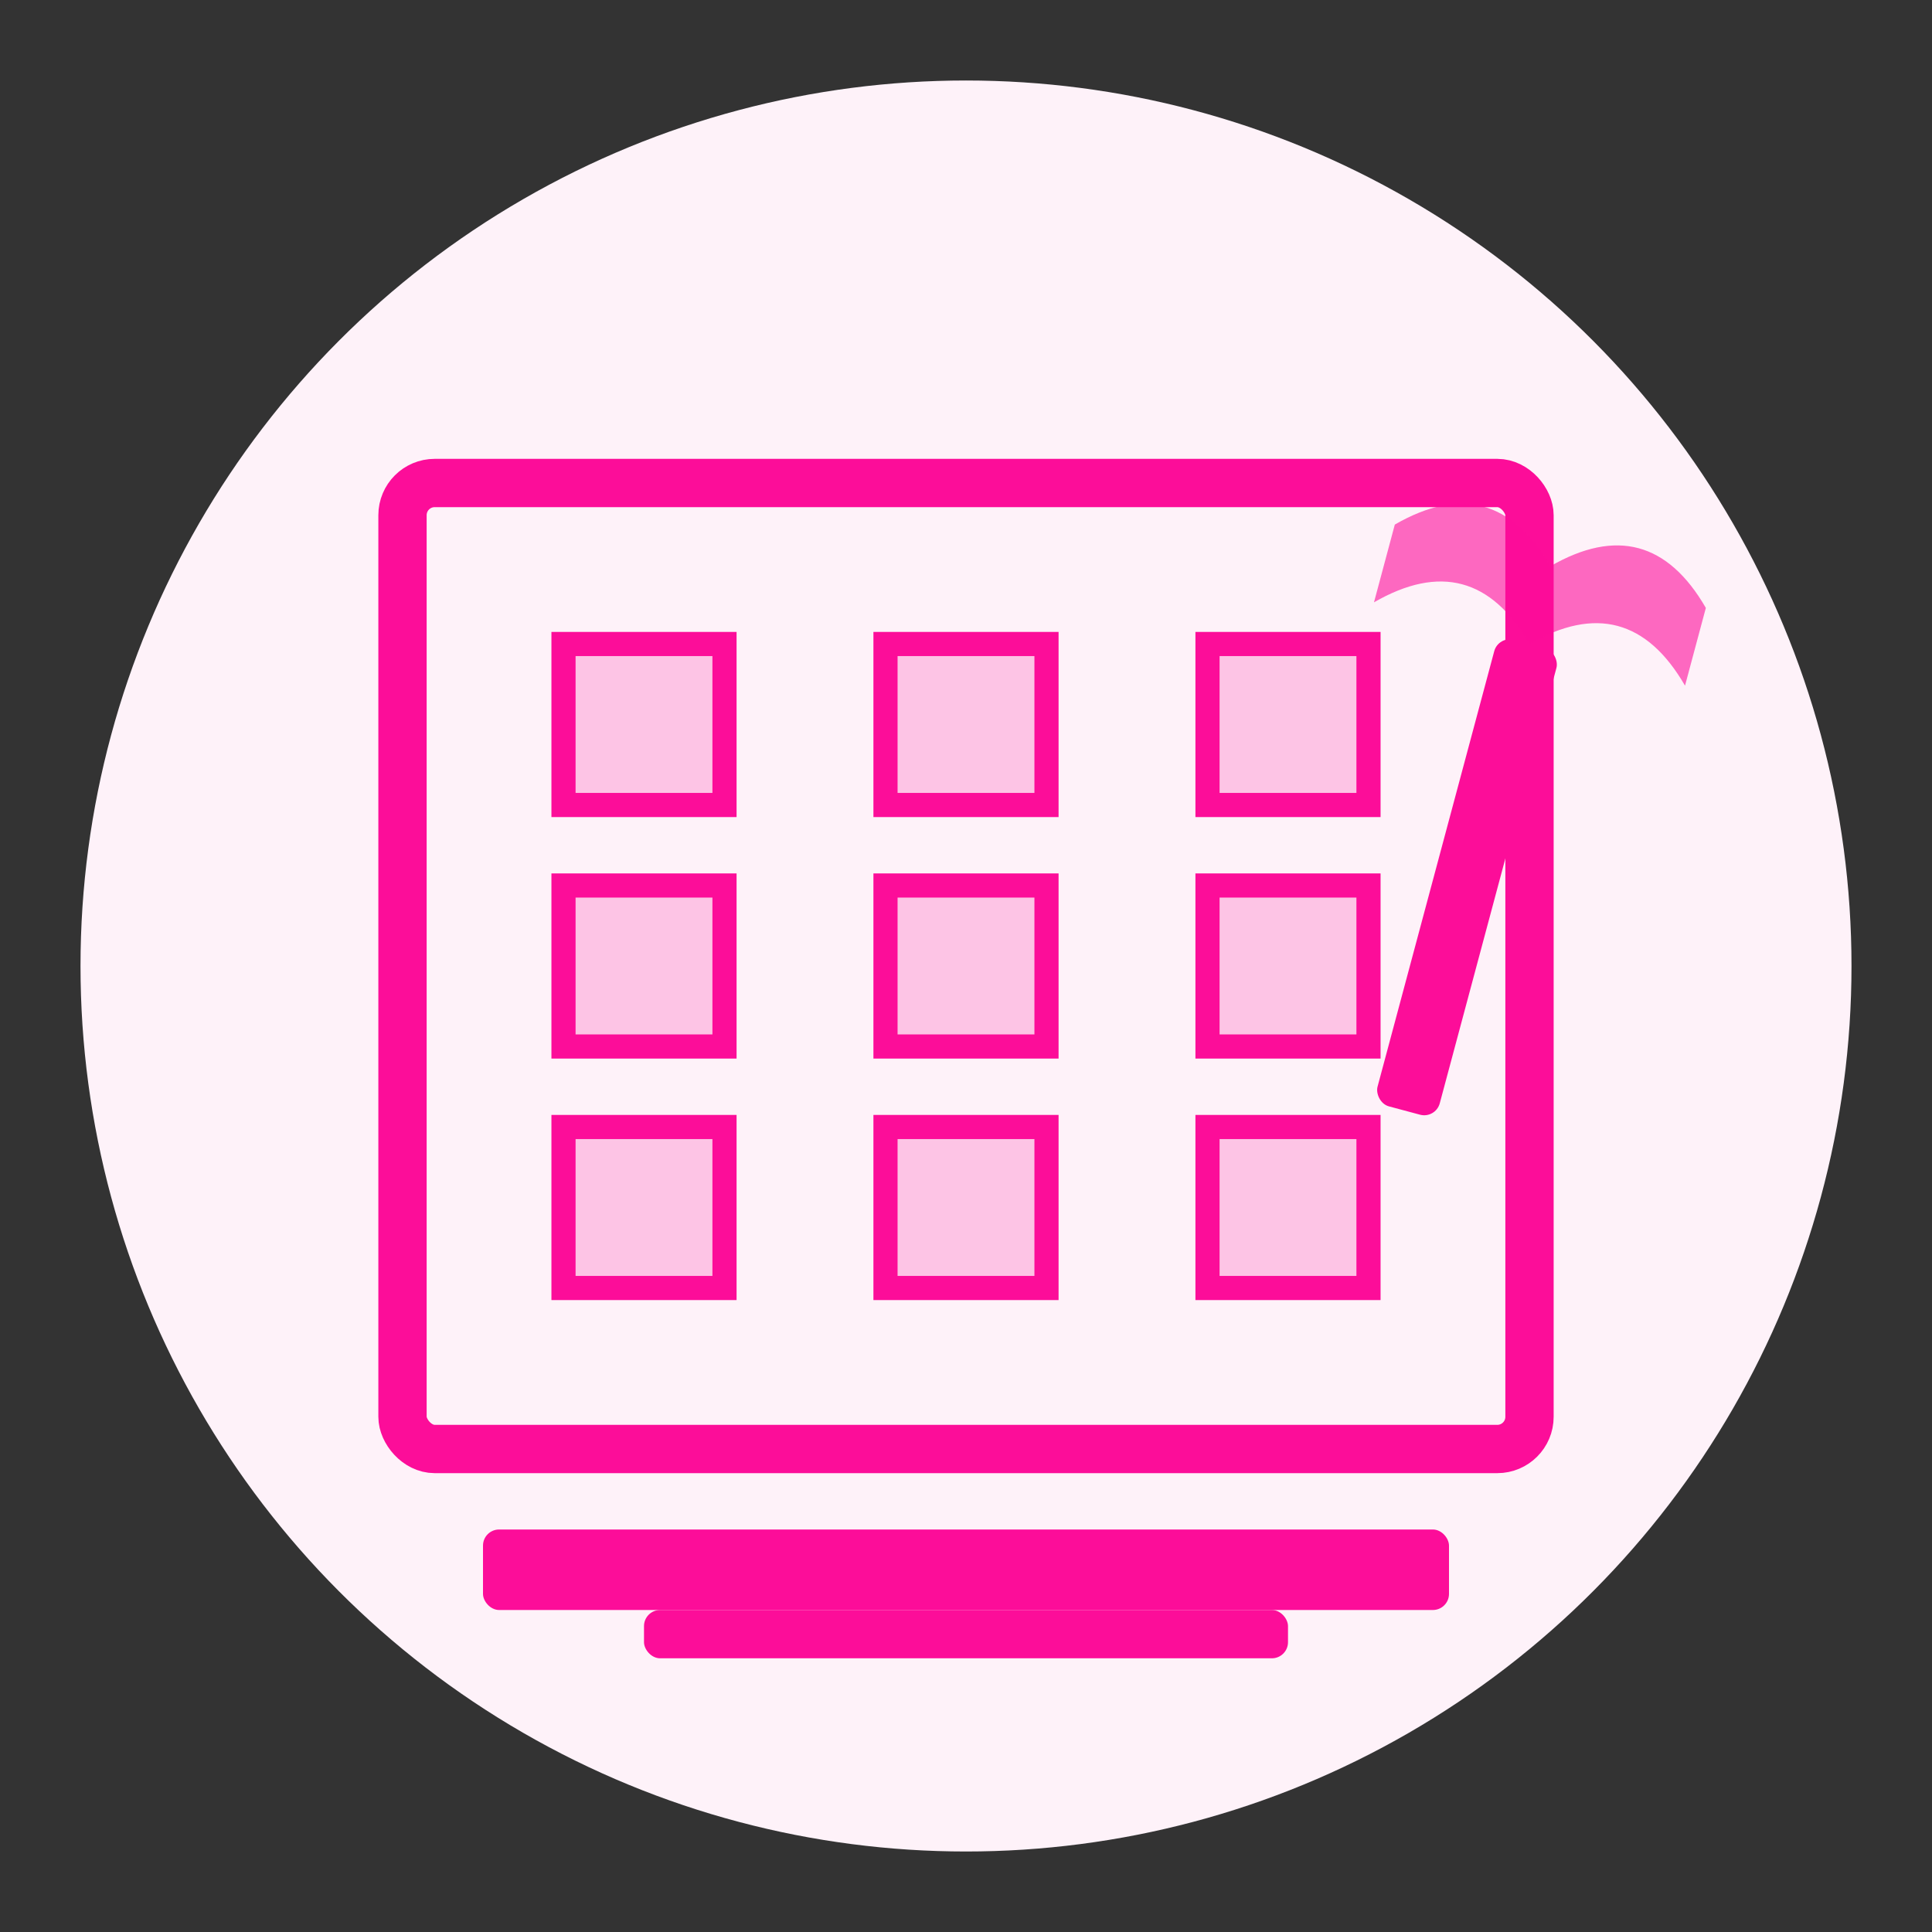
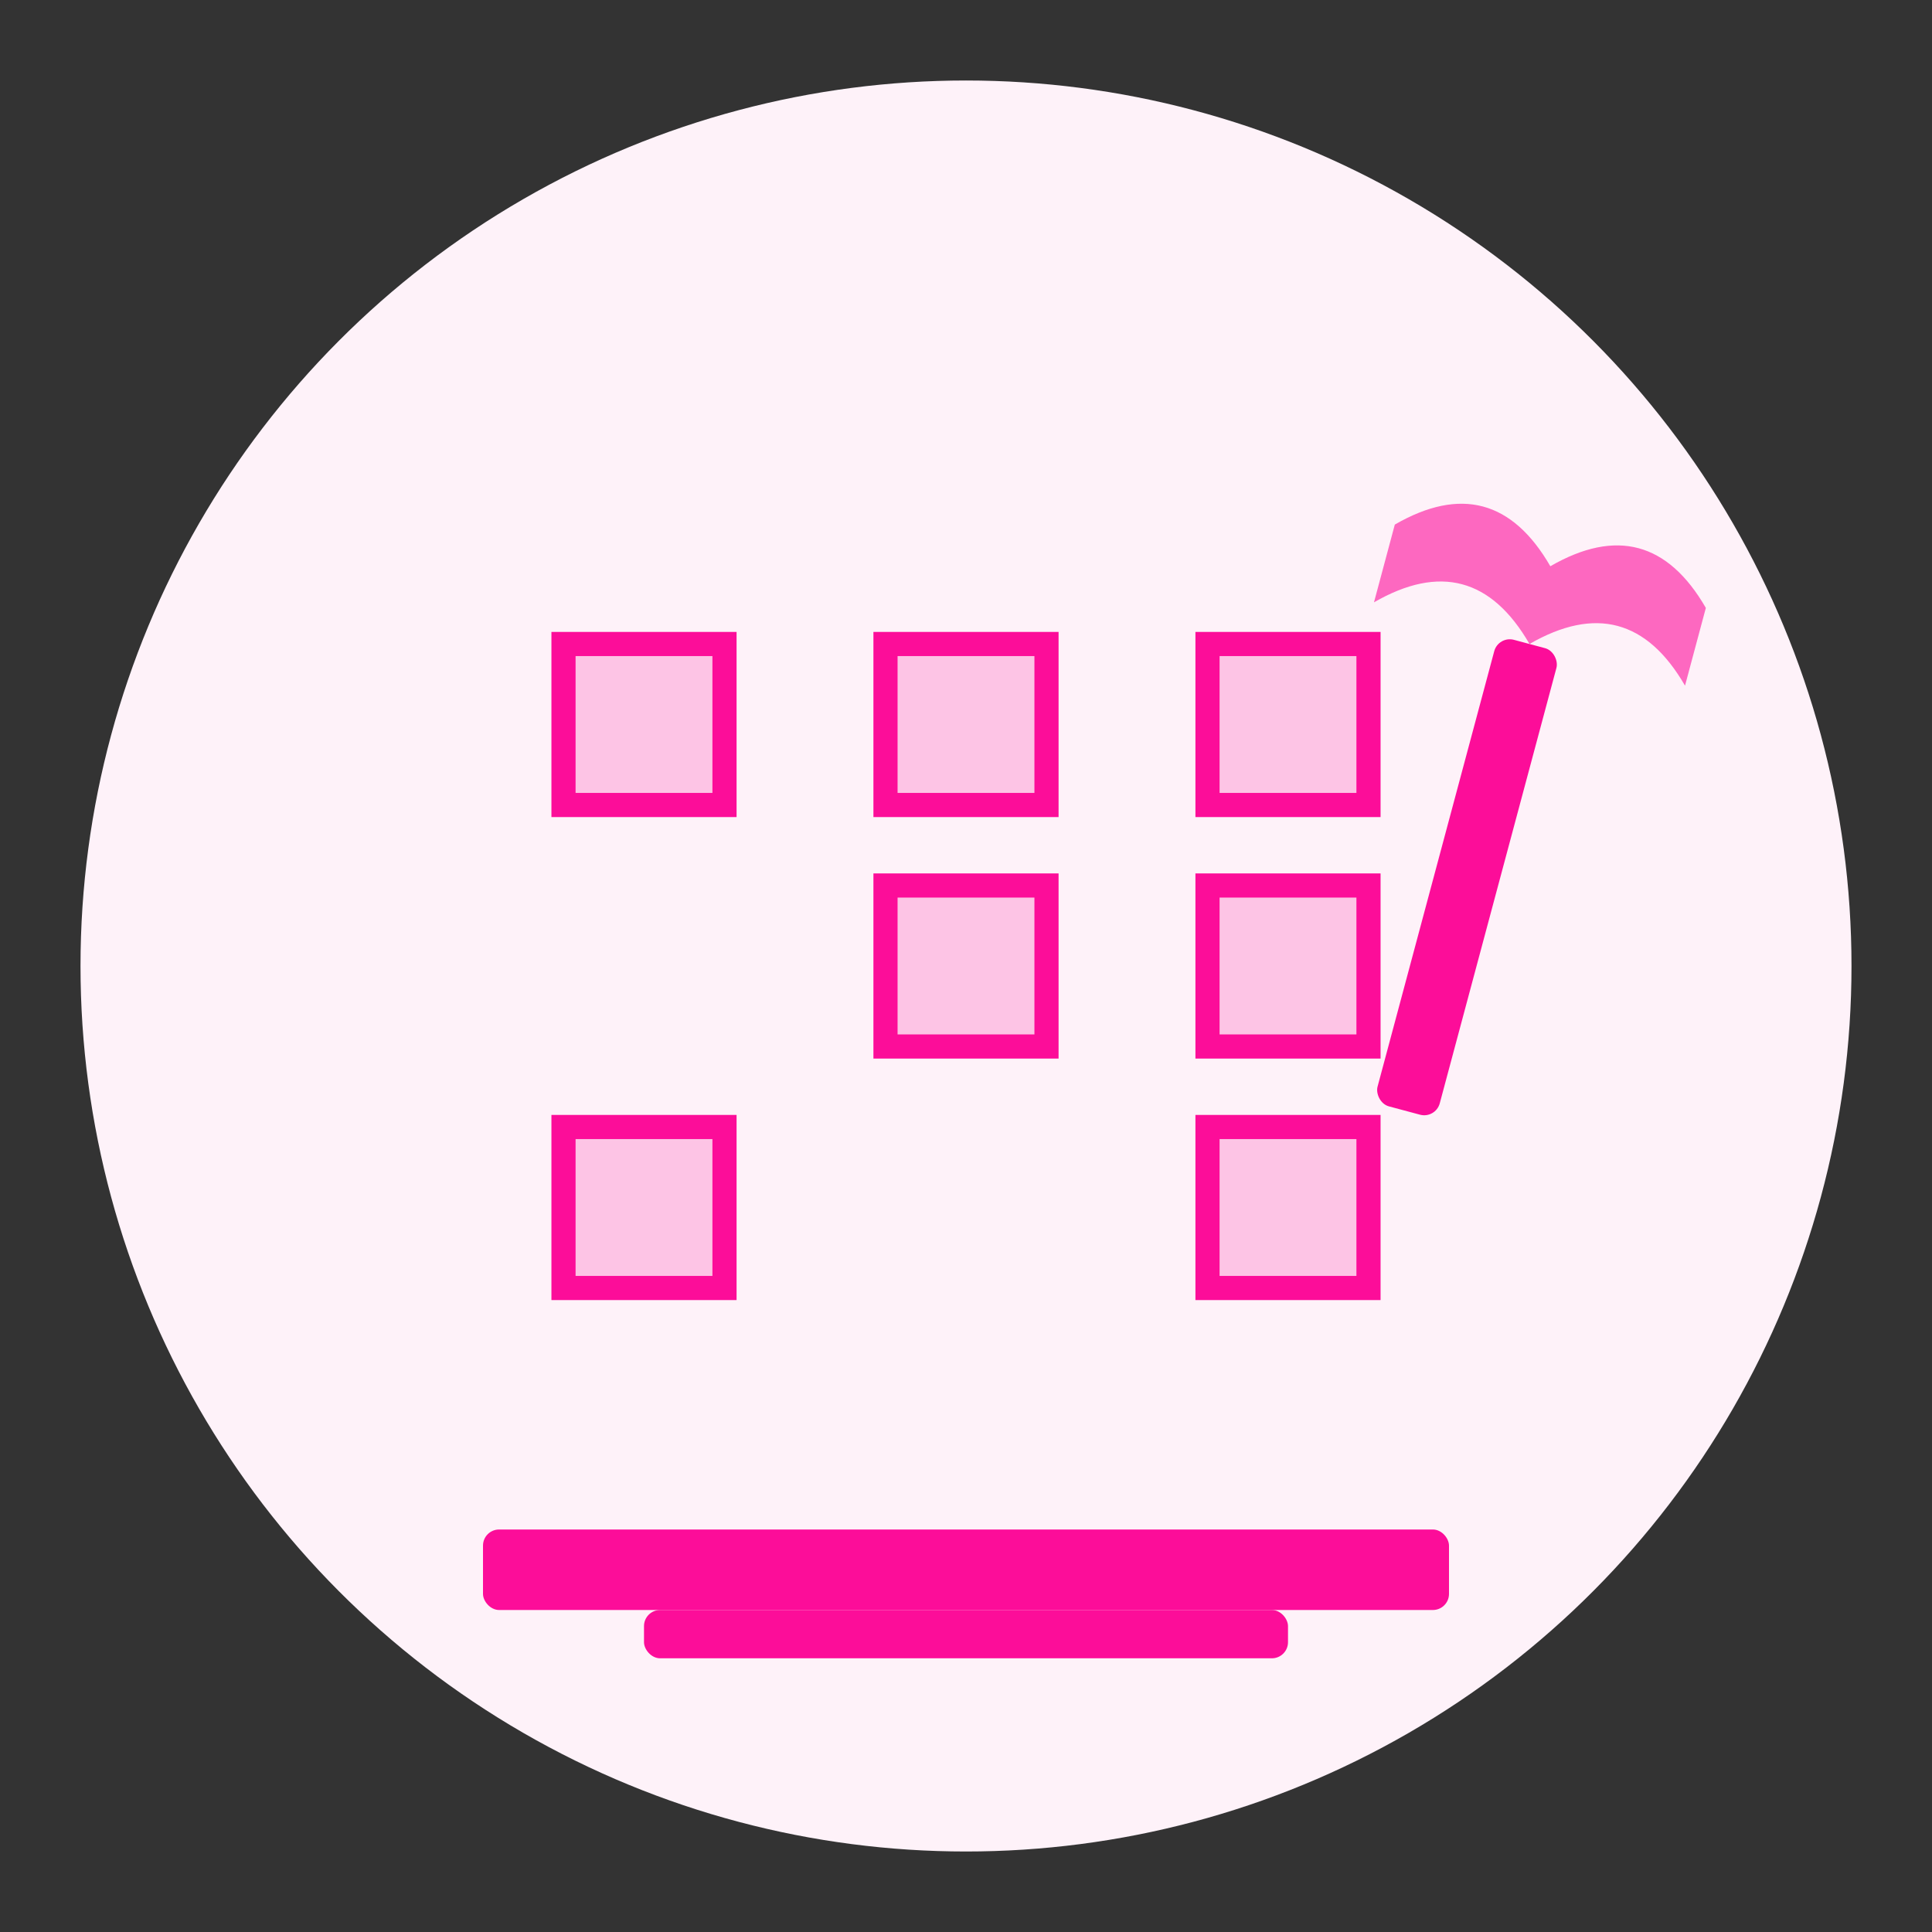
<svg xmlns="http://www.w3.org/2000/svg" viewBox="0 0 120 120" width="120" height="120">
  <rect x="0" y="0" width="120" height="120" fill="#333333" stroke="none" />
  <circle cx="60" cy="60" r="55" fill="#fef2f9" />
-   <rect x="25" y="30" width="70" height="60" rx="2" fill="none" stroke="#fc0d99" stroke-width="3" />
  <g>
    <rect x="35" y="40" width="10" height="10" fill="#fc0d99" fill-opacity="0.2" stroke="#fc0d99" stroke-width="1.5" />
-     <rect x="35" y="55" width="10" height="10" fill="#fc0d99" fill-opacity="0.2" stroke="#fc0d99" stroke-width="1.5" />
    <rect x="35" y="70" width="10" height="10" fill="#fc0d99" fill-opacity="0.2" stroke="#fc0d99" stroke-width="1.5" />
    <rect x="55" y="40" width="10" height="10" fill="#fc0d99" fill-opacity="0.2" stroke="#fc0d99" stroke-width="1.5" />
    <rect x="55" y="55" width="10" height="10" fill="#fc0d99" fill-opacity="0.2" stroke="#fc0d99" stroke-width="1.5" />
-     <rect x="55" y="70" width="10" height="10" fill="#fc0d99" fill-opacity="0.2" stroke="#fc0d99" stroke-width="1.5" />
    <rect x="75" y="40" width="10" height="10" fill="#fc0d99" fill-opacity="0.2" stroke="#fc0d99" stroke-width="1.5" />
    <rect x="75" y="55" width="10" height="10" fill="#fc0d99" fill-opacity="0.2" stroke="#fc0d99" stroke-width="1.5" />
    <rect x="75" y="70" width="10" height="10" fill="#fc0d99" fill-opacity="0.2" stroke="#fc0d99" stroke-width="1.5" />
  </g>
  <rect x="30" y="95" width="60" height="5" rx="1" fill="#fc0d99" />
  <rect x="40" y="100" width="40" height="3" rx="1" fill="#fc0d99" />
  <g transform="translate(95, 40) rotate(15)">
    <rect x="-2" y="0" width="4" height="30" rx="1" fill="#fc0d99" />
    <path d="M-10,0 Q-5,-5 0,0 Q5,-5 10,0 L10,-5 Q5,-10 0,-5 Q-5,-10 -10,-5 Z" fill="#fc0d99" fill-opacity="0.6" />
  </g>
</svg>